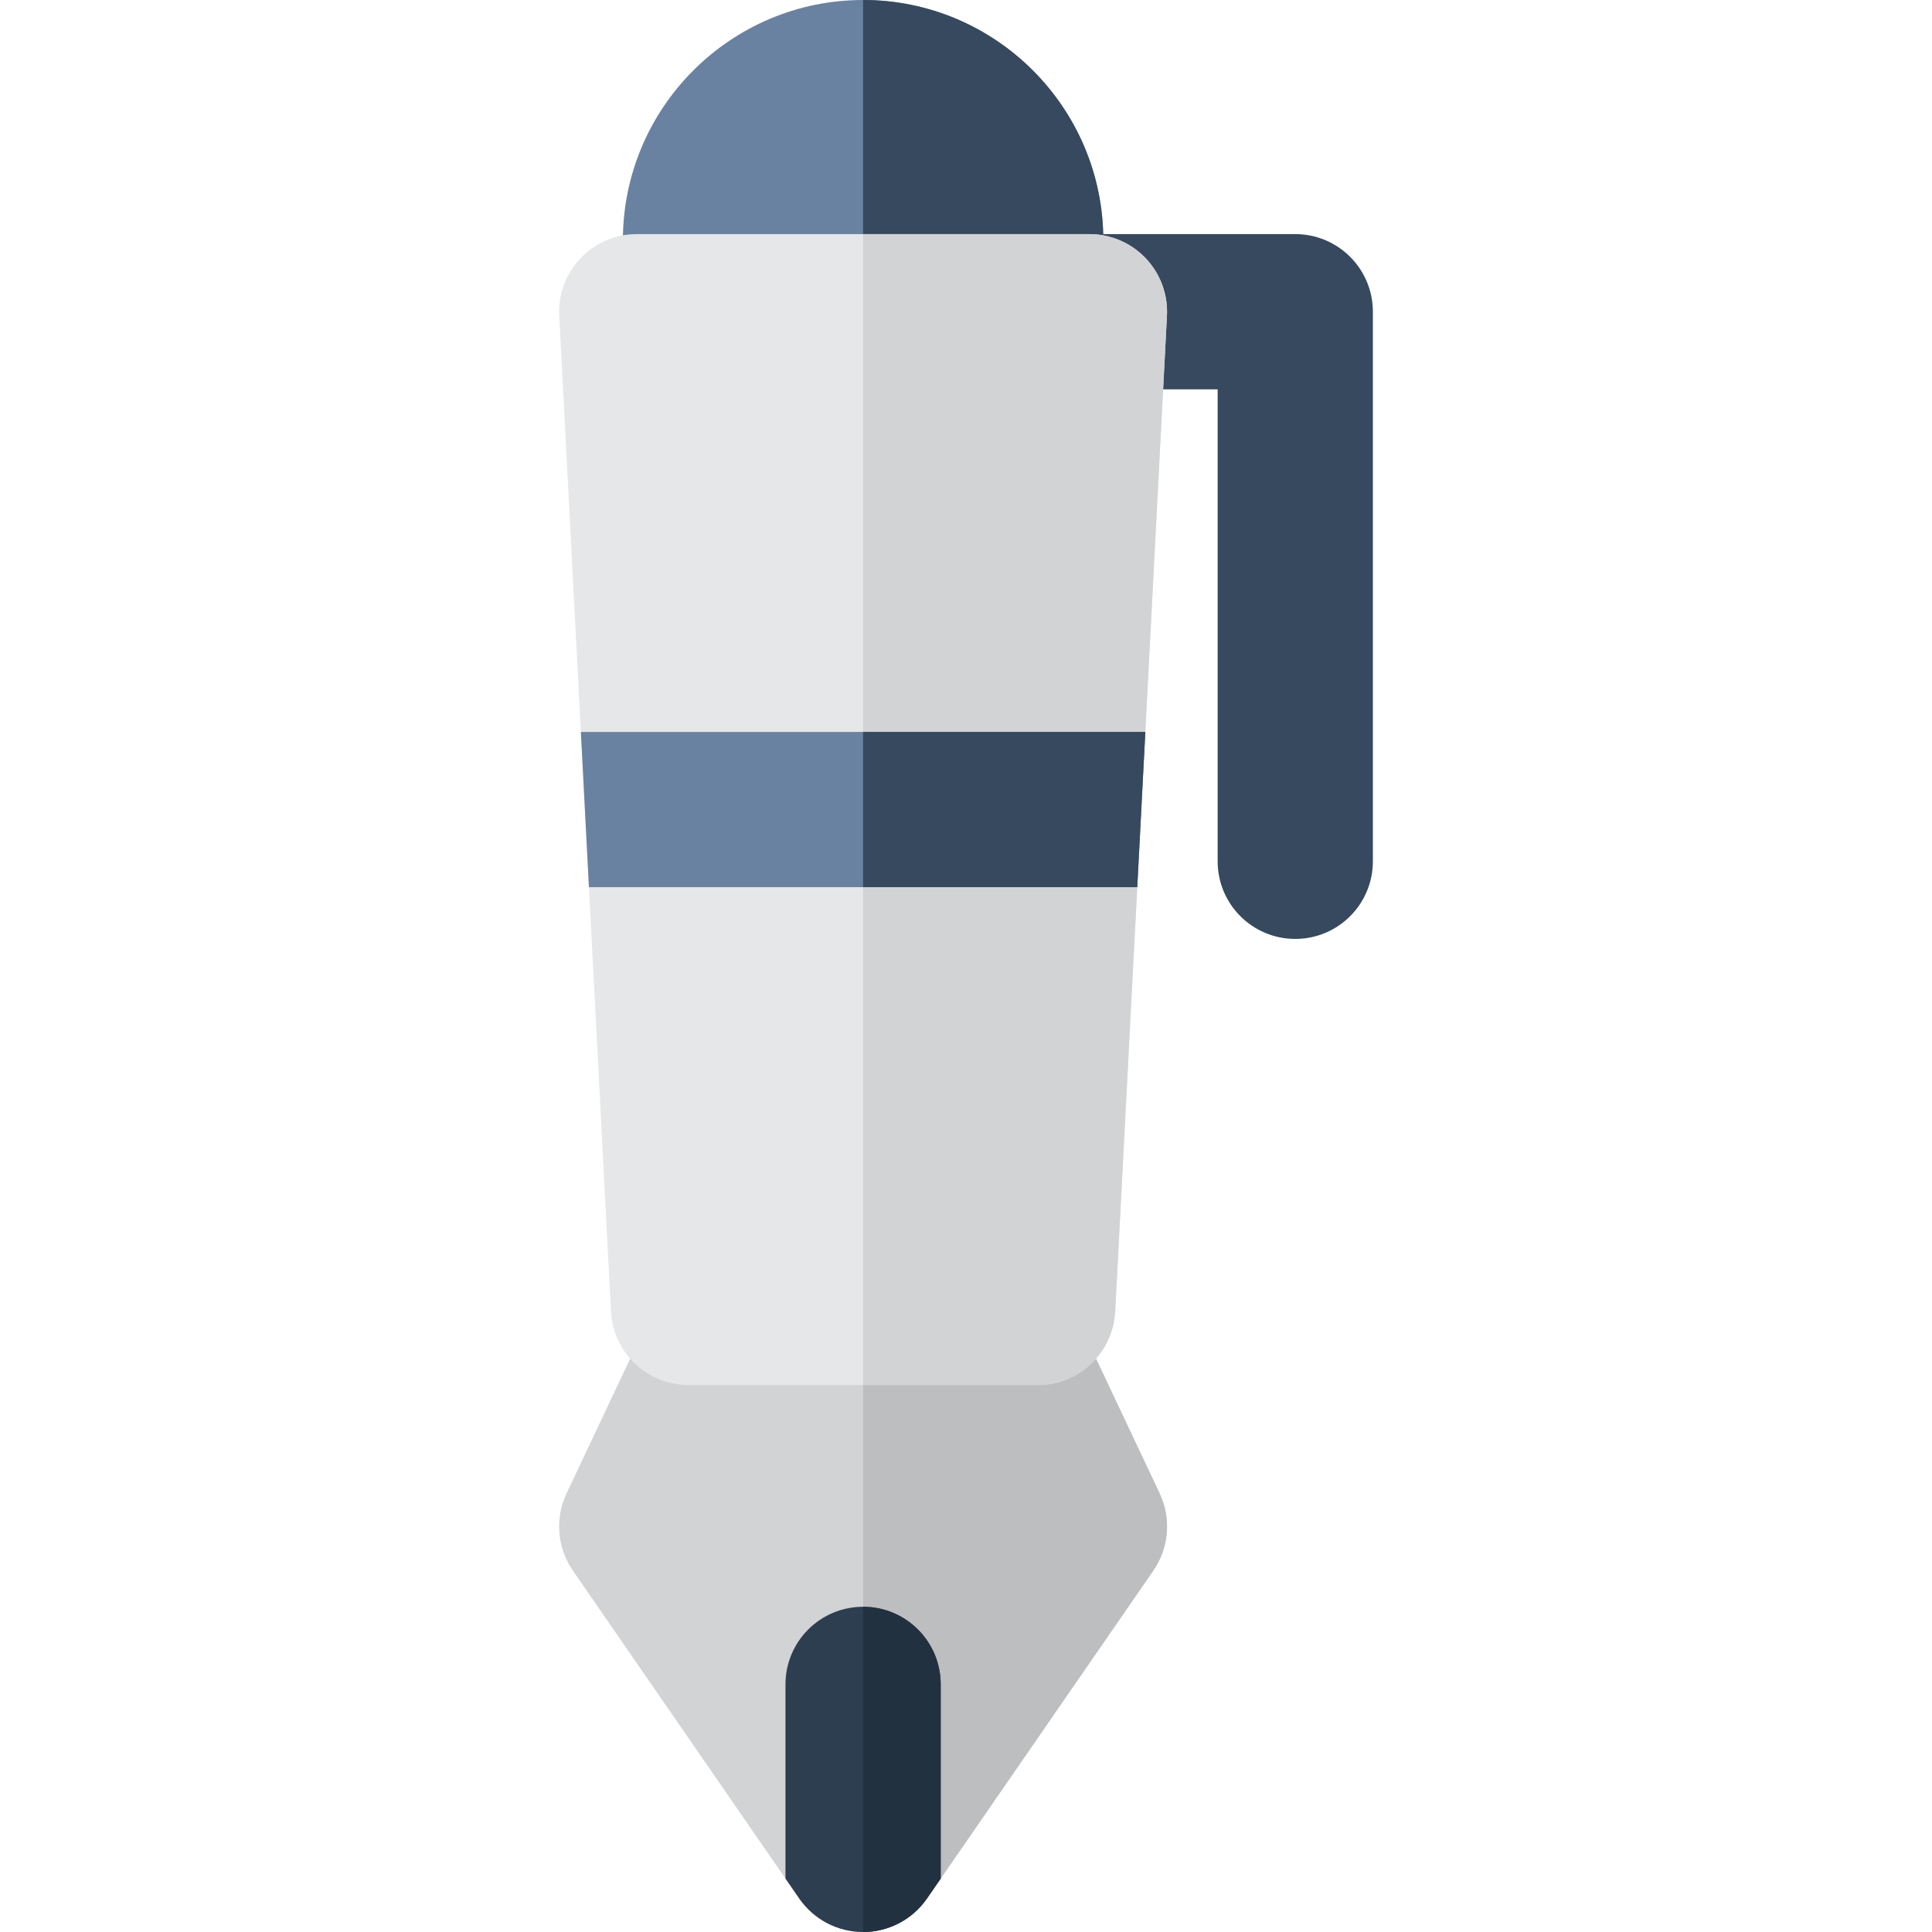
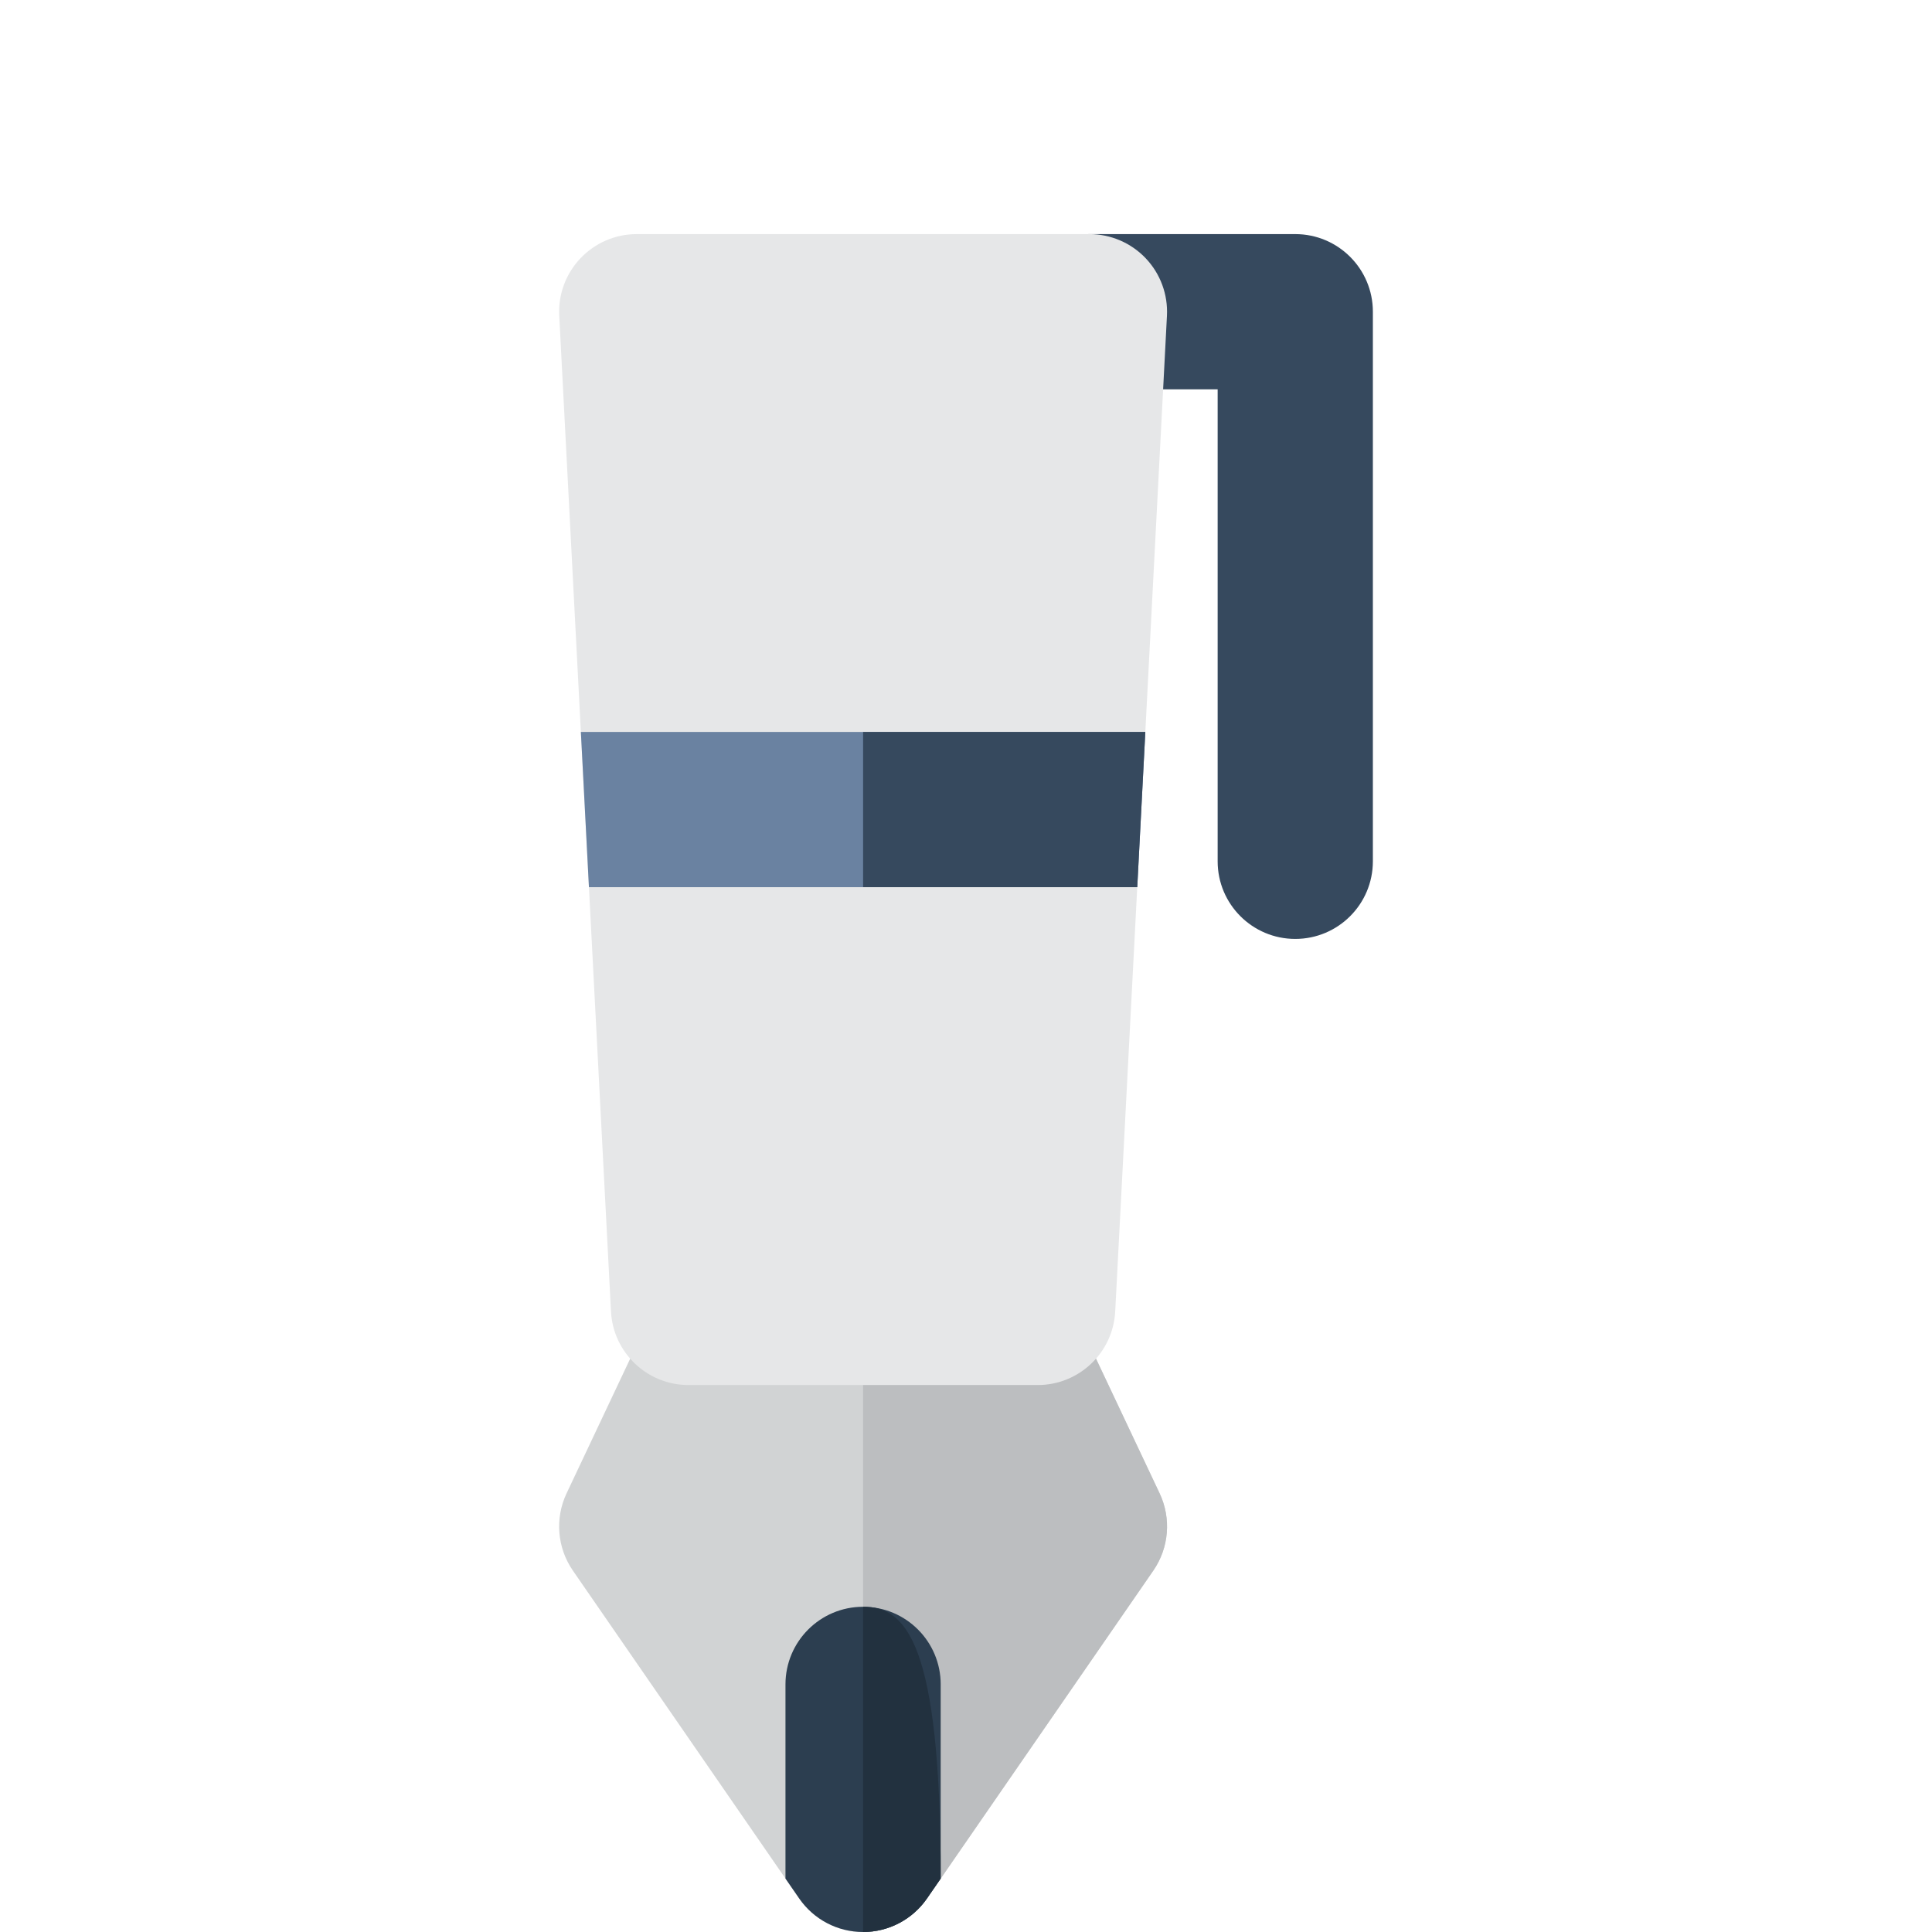
<svg xmlns="http://www.w3.org/2000/svg" height="800px" width="800px" version="1.1" id="Layer_1" viewBox="0 0 512 512" xml:space="preserve">
  <path style="fill:#36495E;" d="M343.258,248.824c-11.358,0-20.567-9.208-20.567-20.567V103.175h-33.976  c-11.358,0-20.567-9.208-20.567-20.567s9.208-20.567,20.567-20.567h54.543c11.358,0,20.567,9.208,20.567,20.567v145.648  C363.824,239.615,354.616,248.824,343.258,248.824z" />
  <path style="fill:#D1D3D4;" d="M228.728,512c-6.76,0-13.086-3.321-16.926-8.883l-59.985-86.895  c-4.167-6.037-4.803-13.836-1.671-20.468l27.422-58.054c3.399-7.194,10.641-11.782,18.596-11.782h65.126  c7.957,0,15.199,4.589,18.596,11.782l27.422,58.054c3.132,6.632,2.495,14.431-1.671,20.468l-59.986,86.895  C241.813,508.679,235.487,512,228.728,512z" />
  <path style="fill:#BCBEC0;" d="M307.311,395.753l-27.422-58.054c-3.399-7.194-10.641-11.782-18.596-11.782h-32.564V512  c6.76,0,13.086-3.321,16.925-8.883l59.986-86.895C309.807,410.184,310.443,402.385,307.311,395.753z" />
  <path style="fill:#2C3E50;" d="M249.294,446.38c0-11.358-9.208-20.567-20.567-20.567c-11.358,0-20.567,9.208-20.567,20.567v51.463  l3.64,5.273c3.84,5.563,10.167,8.883,16.926,8.883c6.76,0,13.086-3.321,16.926-8.883l3.64-5.273V446.38z" />
-   <path style="fill:#6A82A1;" d="M271.815,103.175h-86.173c-11.358,0-20.567-9.208-20.567-20.567V63.652  C165.076,28.555,193.63,0,228.728,0h0.001c35.099,0,63.652,28.555,63.652,63.652v18.956  C292.381,93.966,283.173,103.175,271.815,103.175z" />
-   <path style="fill:#36495E;" d="M228.729,0L228.729,0l-0.001,103.175h43.086c11.358,0,20.567-9.208,20.567-20.567V63.652  C292.381,28.555,263.828,0,228.729,0z" />
  <path style="fill:#E6E7E8;" d="M275.003,367.049h-92.549c-10.943,0-19.97-8.571-20.538-19.5L148.205,83.675  c-0.612-11.76,8.771-21.633,20.538-21.633h119.971c5.639,0,11.032,2.316,14.915,6.406c3.883,4.09,5.916,9.595,5.624,15.228  l-13.711,263.874C294.974,358.479,285.947,367.049,275.003,367.049z" />
-   <path style="fill:#D1D3D4;" d="M303.629,68.447c-3.883-4.09-9.276-6.406-14.915-6.406h-59.986v305.008h46.275  c10.943,0,19.97-8.571,20.538-19.5l13.711-263.874C309.546,78.044,307.512,72.537,303.629,68.447z" />
  <polygon style="fill:#6A82A1;" points="156.074,235.112 301.384,235.112 303.522,193.979 153.936,193.979 " />
-   <path style="fill:#22313F;" d="M228.729,425.813V512c6.76,0,13.086-3.321,16.925-8.883l3.64-5.273V446.38  C249.294,435.022,240.087,425.813,228.729,425.813z" />
+   <path style="fill:#22313F;" d="M228.729,425.813V512c6.76,0,13.086-3.321,16.925-8.883l3.64-5.273C249.294,435.022,240.087,425.813,228.729,425.813z" />
  <polygon style="fill:#36495E;" points="303.522,193.979 228.729,193.979 228.729,235.112 301.384,235.112 " />
</svg>